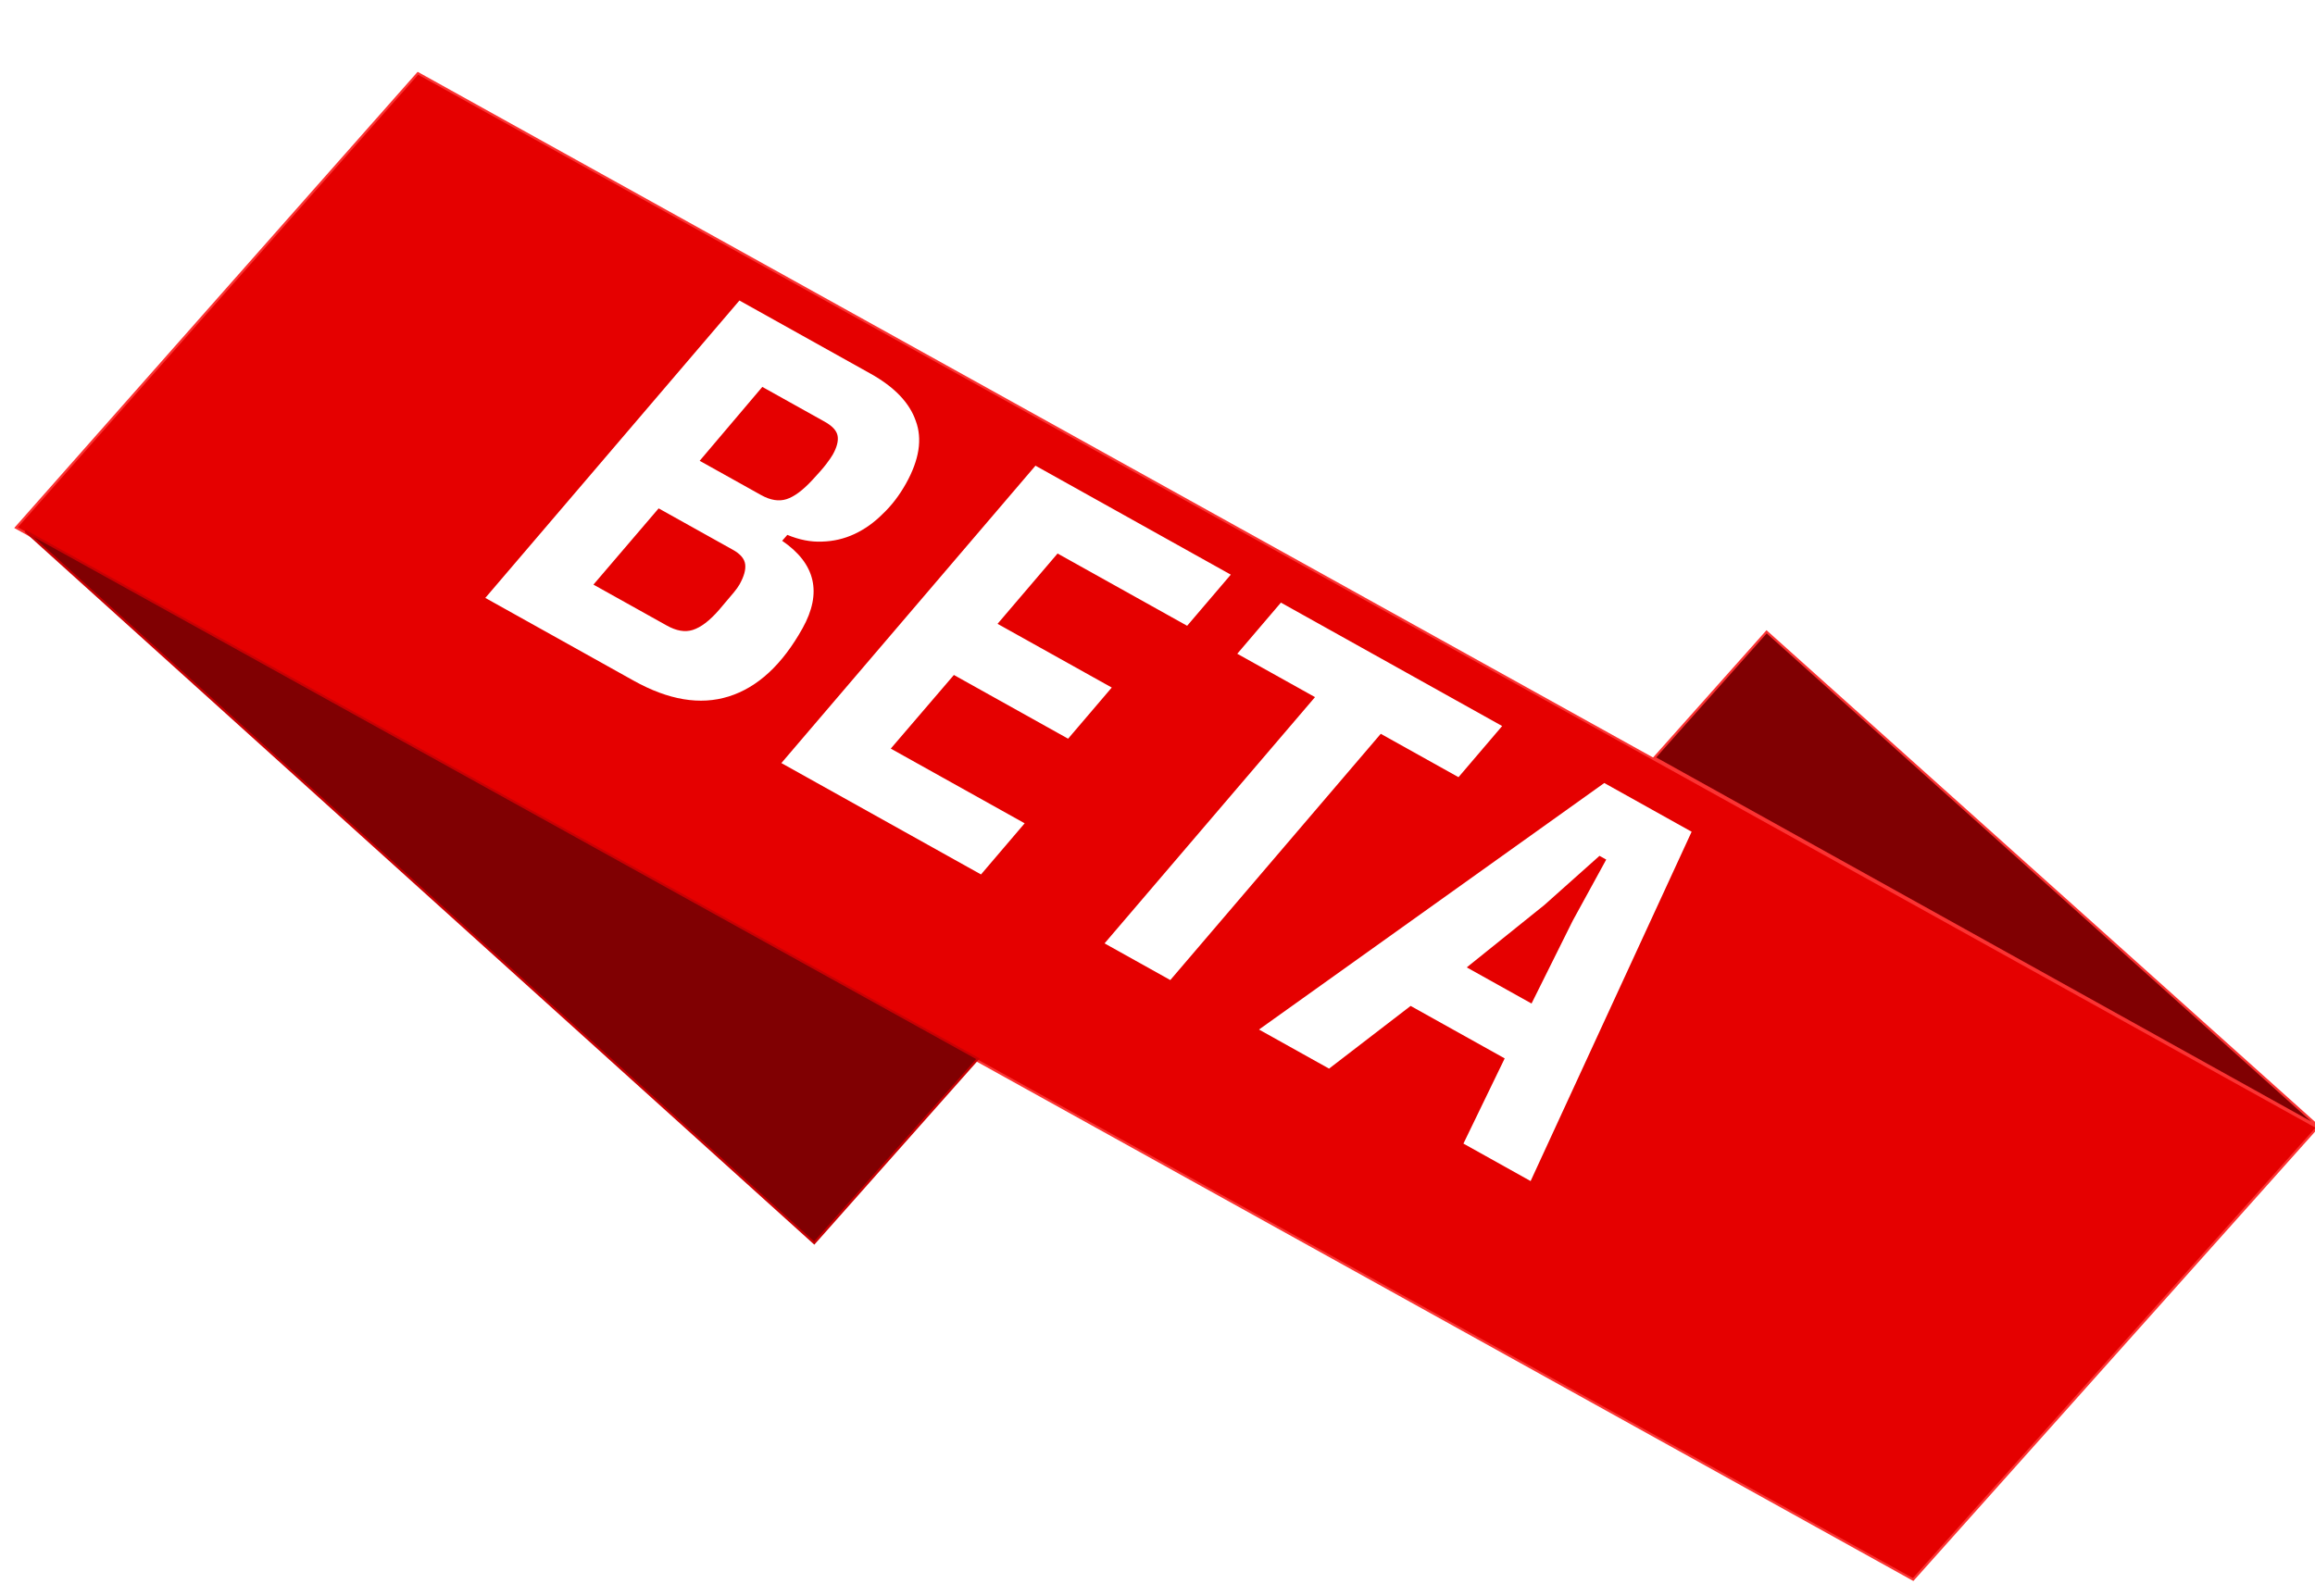
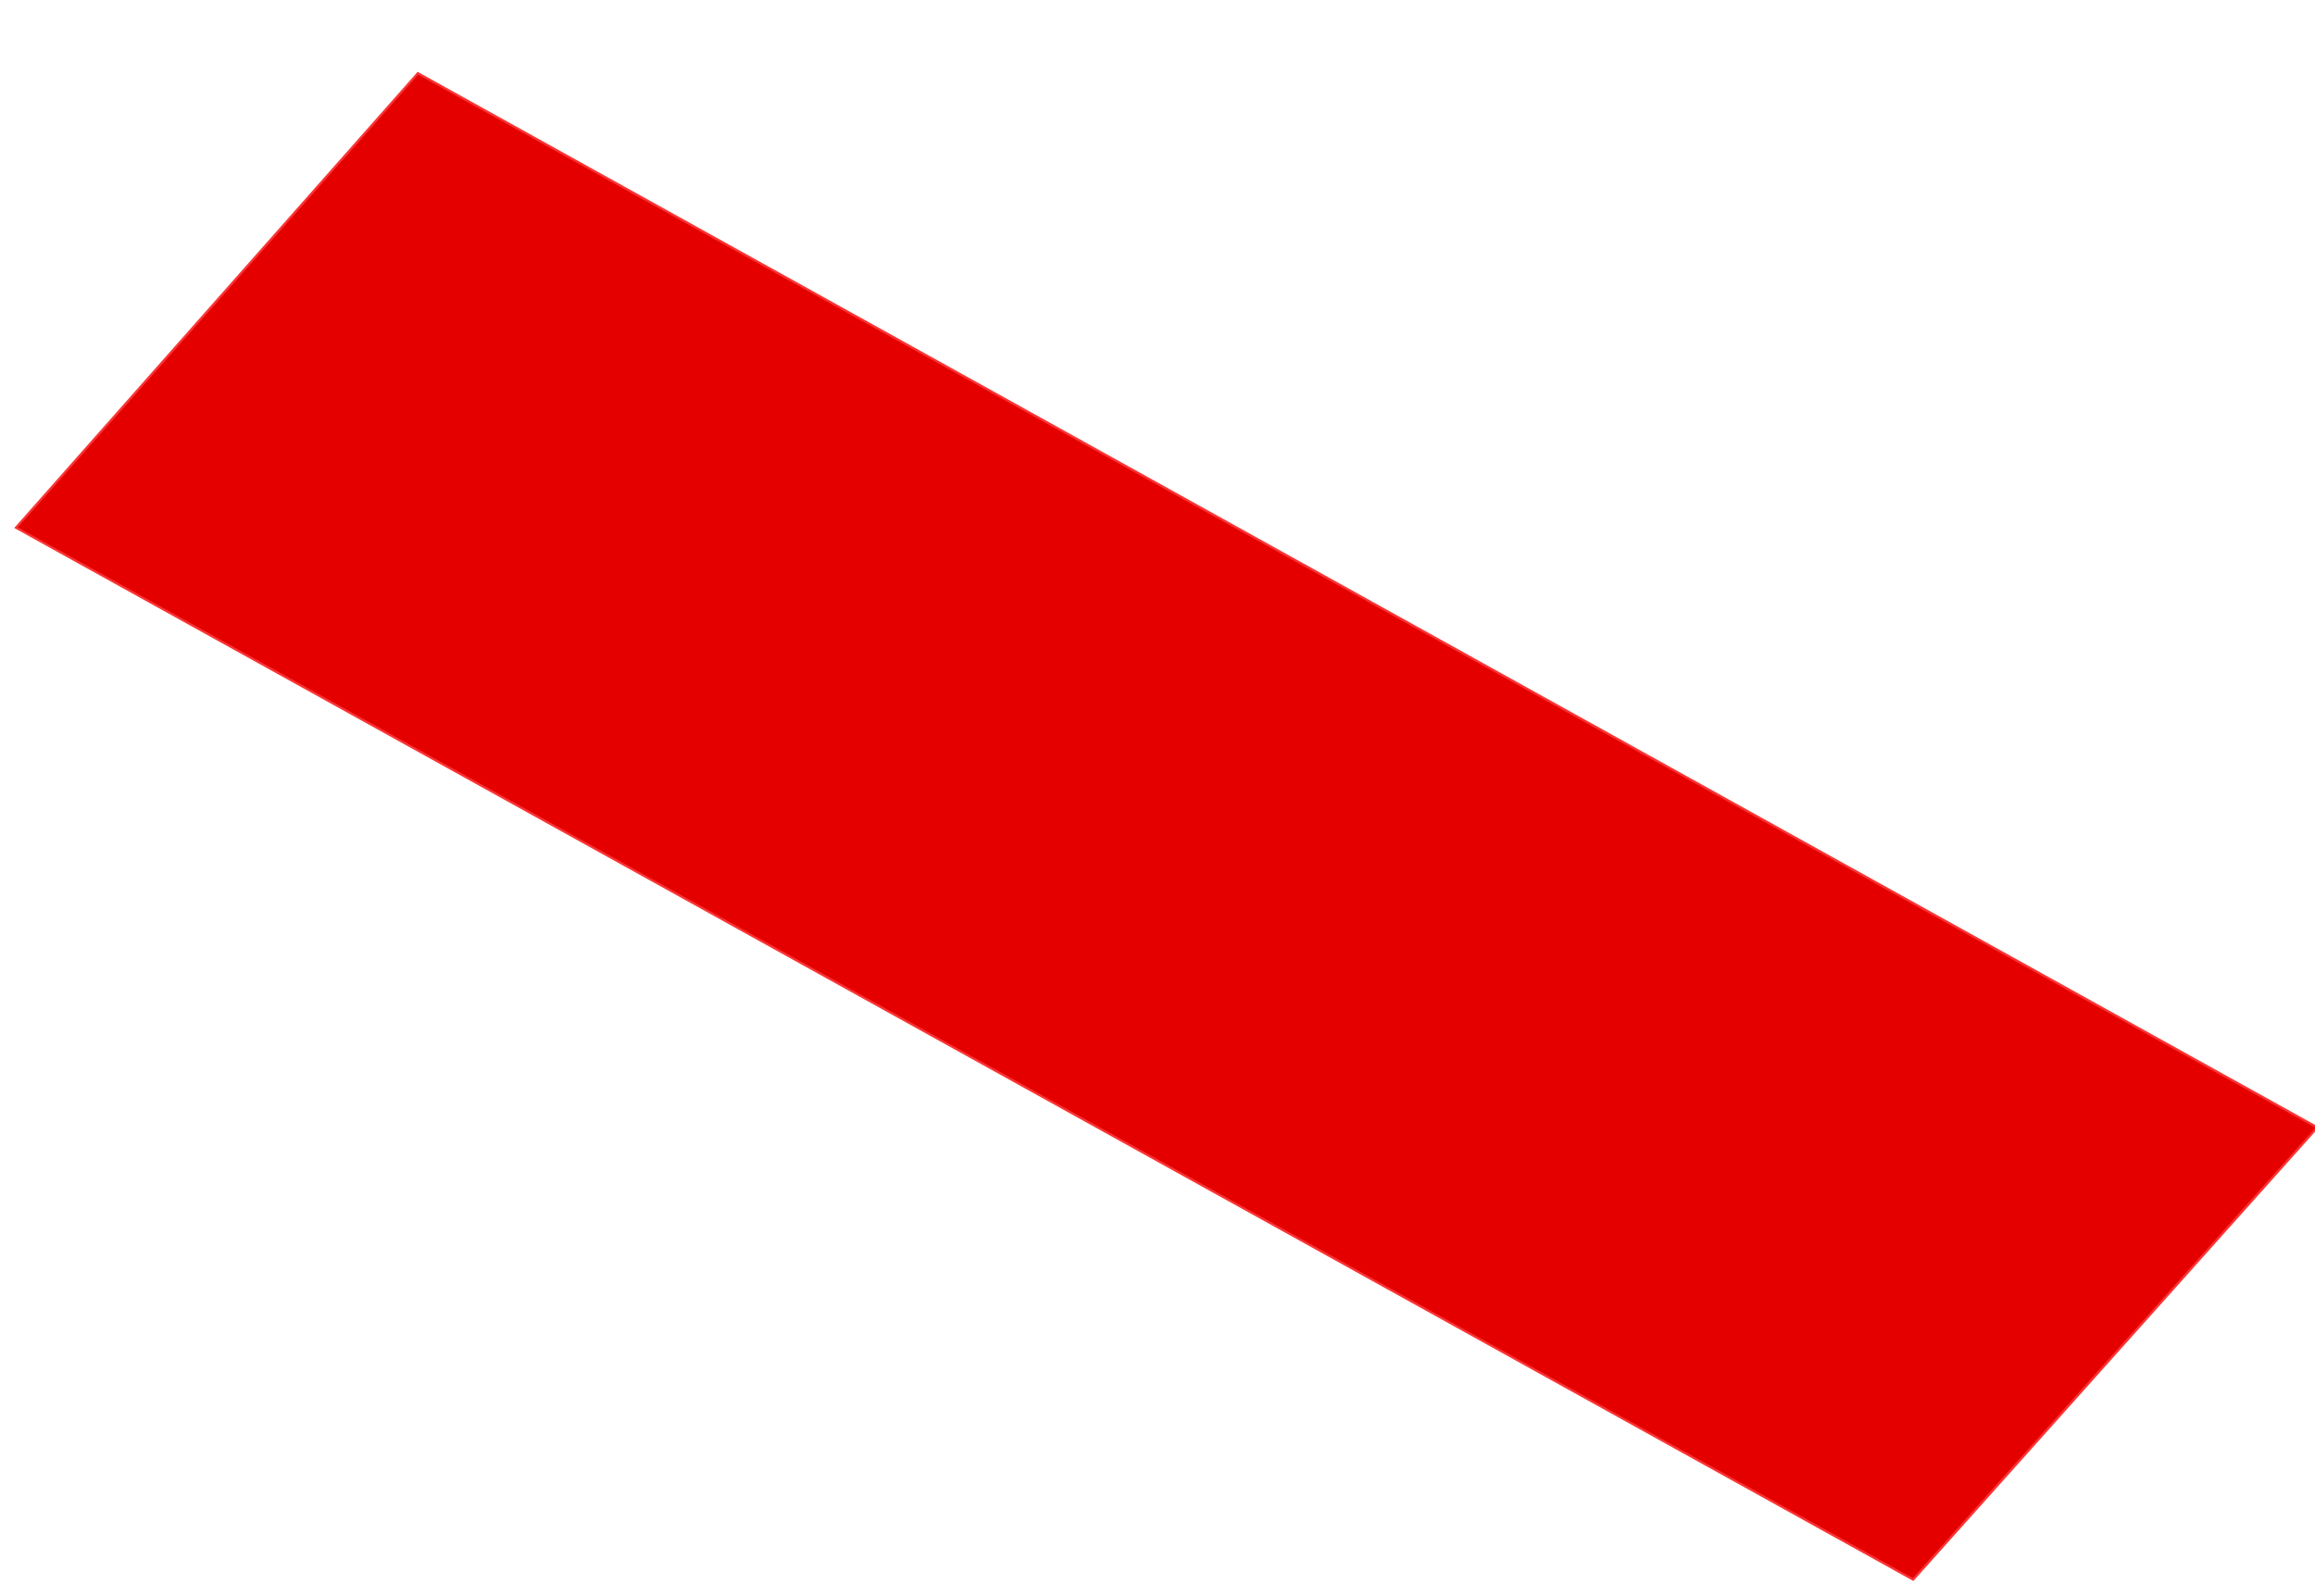
<svg xmlns="http://www.w3.org/2000/svg" width="1011" height="697" viewBox="0 0 1011 697" fill="none">
  <g filter="url(#filter0_d_1313_1732)">
-     <path d="M1008 461.5L178.5 1L3 199.5L831.5 659L1008 461.5Z" fill="#E50000" stroke="#FB3333" />
-     <path d="M767.5 245L718.5 300L1009 461.5L767.5 245Z" fill="#800002" stroke="#FB3333" />
-     <path d="M351.591 512L423.091 431.5L7.091 201L351.591 512Z" fill="#800002" stroke="#C80003" />
+     <path d="M1008 461.5L178.5 1L3 199.5L831.5 659Z" fill="#E50000" stroke="#FB3333" />
  </g>
-   <path d="M322.92 131.275L380.134 163.203C390.613 169.05 397.213 175.94 399.933 183.87C402.871 191.74 401.455 200.844 395.685 211.183C392.8 216.352 389.412 220.783 385.52 224.474C381.767 228.243 377.659 231.173 373.195 233.262C368.731 235.352 363.989 236.462 358.969 236.592C354.089 236.8 349.048 235.82 343.846 233.65L341.58 236.233C356.169 246.206 359.137 258.948 350.482 274.456C341.594 290.384 330.829 300.317 318.187 304.256C305.762 308.134 291.936 305.823 276.706 297.325L211.947 261.187L322.92 131.275ZM291.228 273.272C295.42 275.611 299.187 276.247 302.53 275.181C306.091 274.054 309.912 271.147 313.992 266.461C317.17 262.738 319.327 260.185 320.464 258.804C321.601 257.423 322.442 256.244 322.988 255.266C324.937 251.773 325.751 248.837 325.429 246.459C325.107 244.081 323.34 241.995 320.126 240.202L287.642 222.074L259.163 255.378L291.228 273.272ZM332.386 216.261C336.438 218.522 340.136 219.12 343.479 218.054C346.822 216.988 350.565 214.221 354.707 209.753C357.417 206.868 359.457 204.525 360.828 202.725C362.199 200.925 363.157 199.536 363.703 198.558C365.496 195.344 366.193 192.618 365.793 190.379C365.393 188.141 363.517 186.086 360.164 184.215L332.919 169.011L305.561 201.292L332.386 216.261ZM341.238 333.335L452.211 203.424L537.508 251.023L518.445 273.365L461.859 241.789L435.646 272.509L485.525 300.344L466.461 322.686L416.582 294.852L389.014 327.015L447.486 359.645L428.422 381.987L341.238 333.335ZM603.001 320.551L511.092 428.12L482.38 412.097L574.289 304.528L540.337 285.582L559.401 263.24L656.016 317.154L636.952 339.497L603.001 320.551ZM639.106 499.556L657.126 462.339L616.048 439.417L580.424 466.809L549.826 449.735L700.618 342.044L738.761 363.329L668.446 515.929L639.106 499.556ZM686.821 402.23L701.464 375.497L698.53 373.859L674.456 395.33L640.557 422.586L668.85 438.374L686.821 402.23Z" fill="white" />
  <defs>
    <filter id="filter0_d_1313_1732" x="0.213" y="0.368" width="1019.12" height="696.263" filterUnits="userSpaceOnUse" color-interpolation-filters="sRGB">
      <feFlood flood-opacity="0" result="BackgroundImageFix" />
      <feColorMatrix in="SourceAlpha" type="matrix" values="0 0 0 0 0 0 0 0 0 0 0 0 0 0 0 0 0 0 127 0" result="hardAlpha" />
      <feOffset dx="4" dy="31" />
      <feGaussianBlur stdDeviation="3" />
      <feComposite in2="hardAlpha" operator="out" />
      <feColorMatrix type="matrix" values="0 0 0 0 0.454 0 0 0 0 0.454 0 0 0 0 0.454 0 0 0 0.75 0" />
      <feBlend mode="normal" in2="BackgroundImageFix" result="effect1_dropShadow_1313_1732" />
      <feBlend mode="normal" in="SourceGraphic" in2="effect1_dropShadow_1313_1732" result="shape" />
    </filter>
  </defs>
</svg>